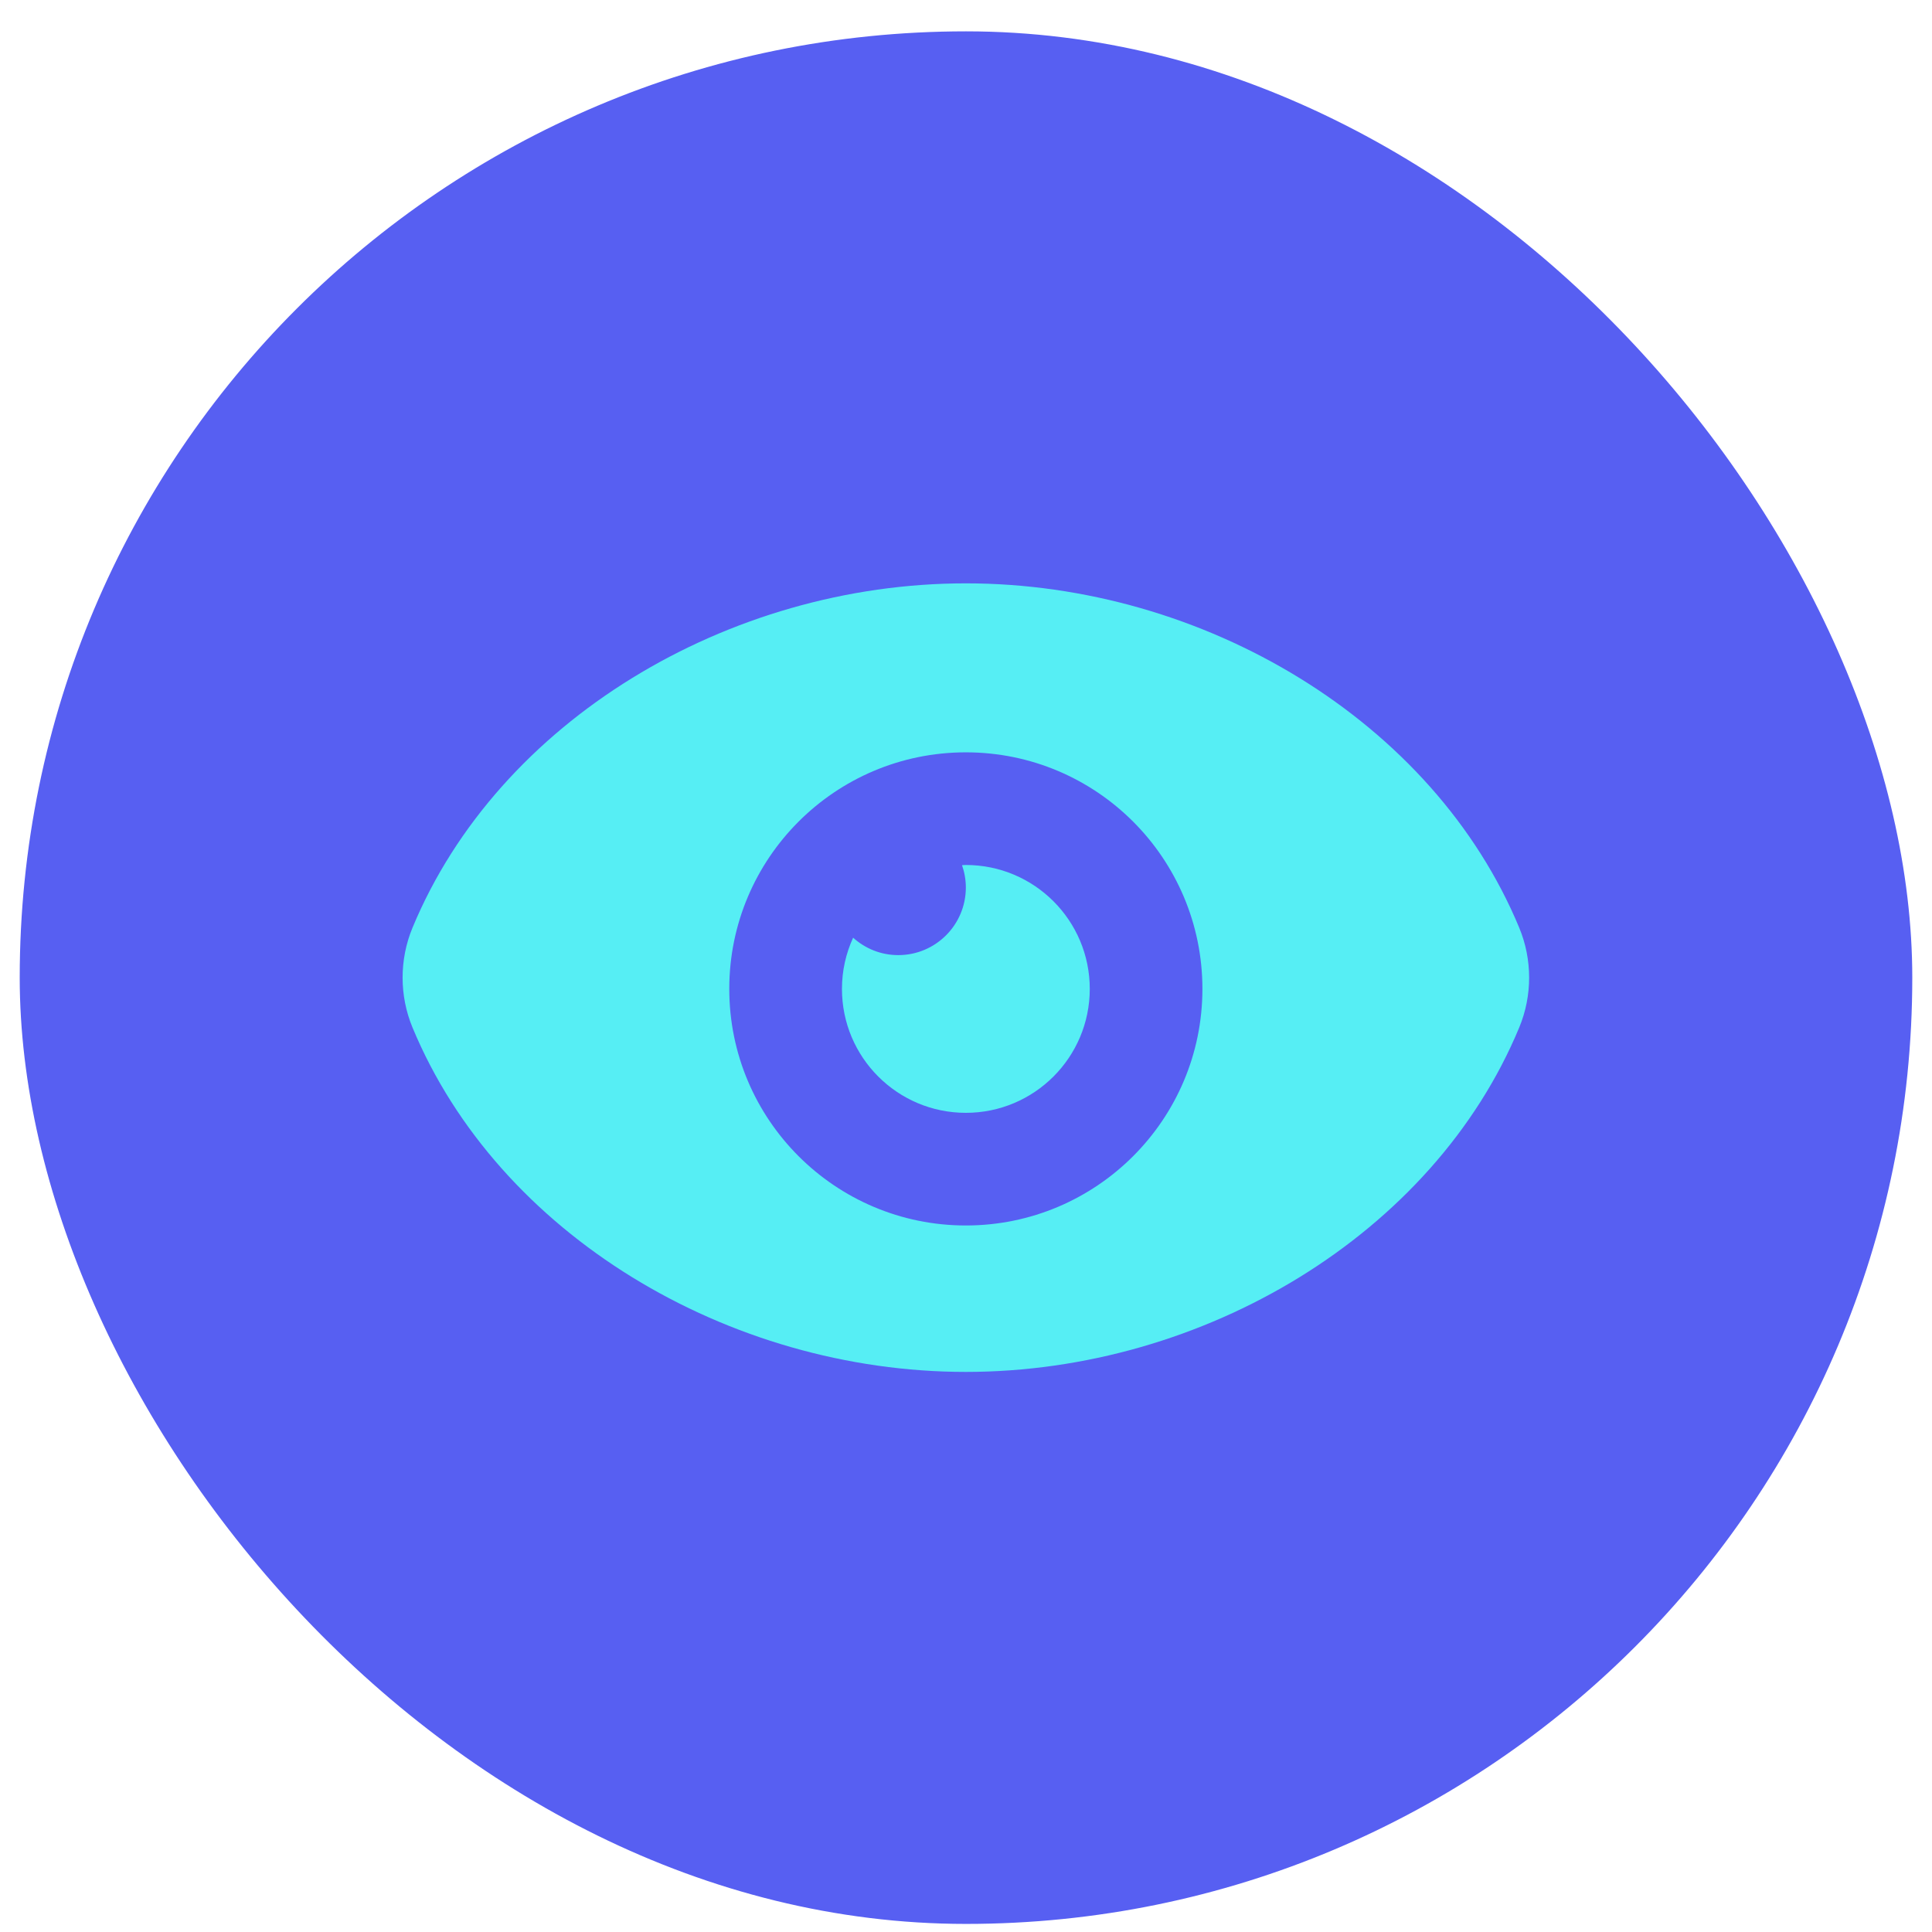
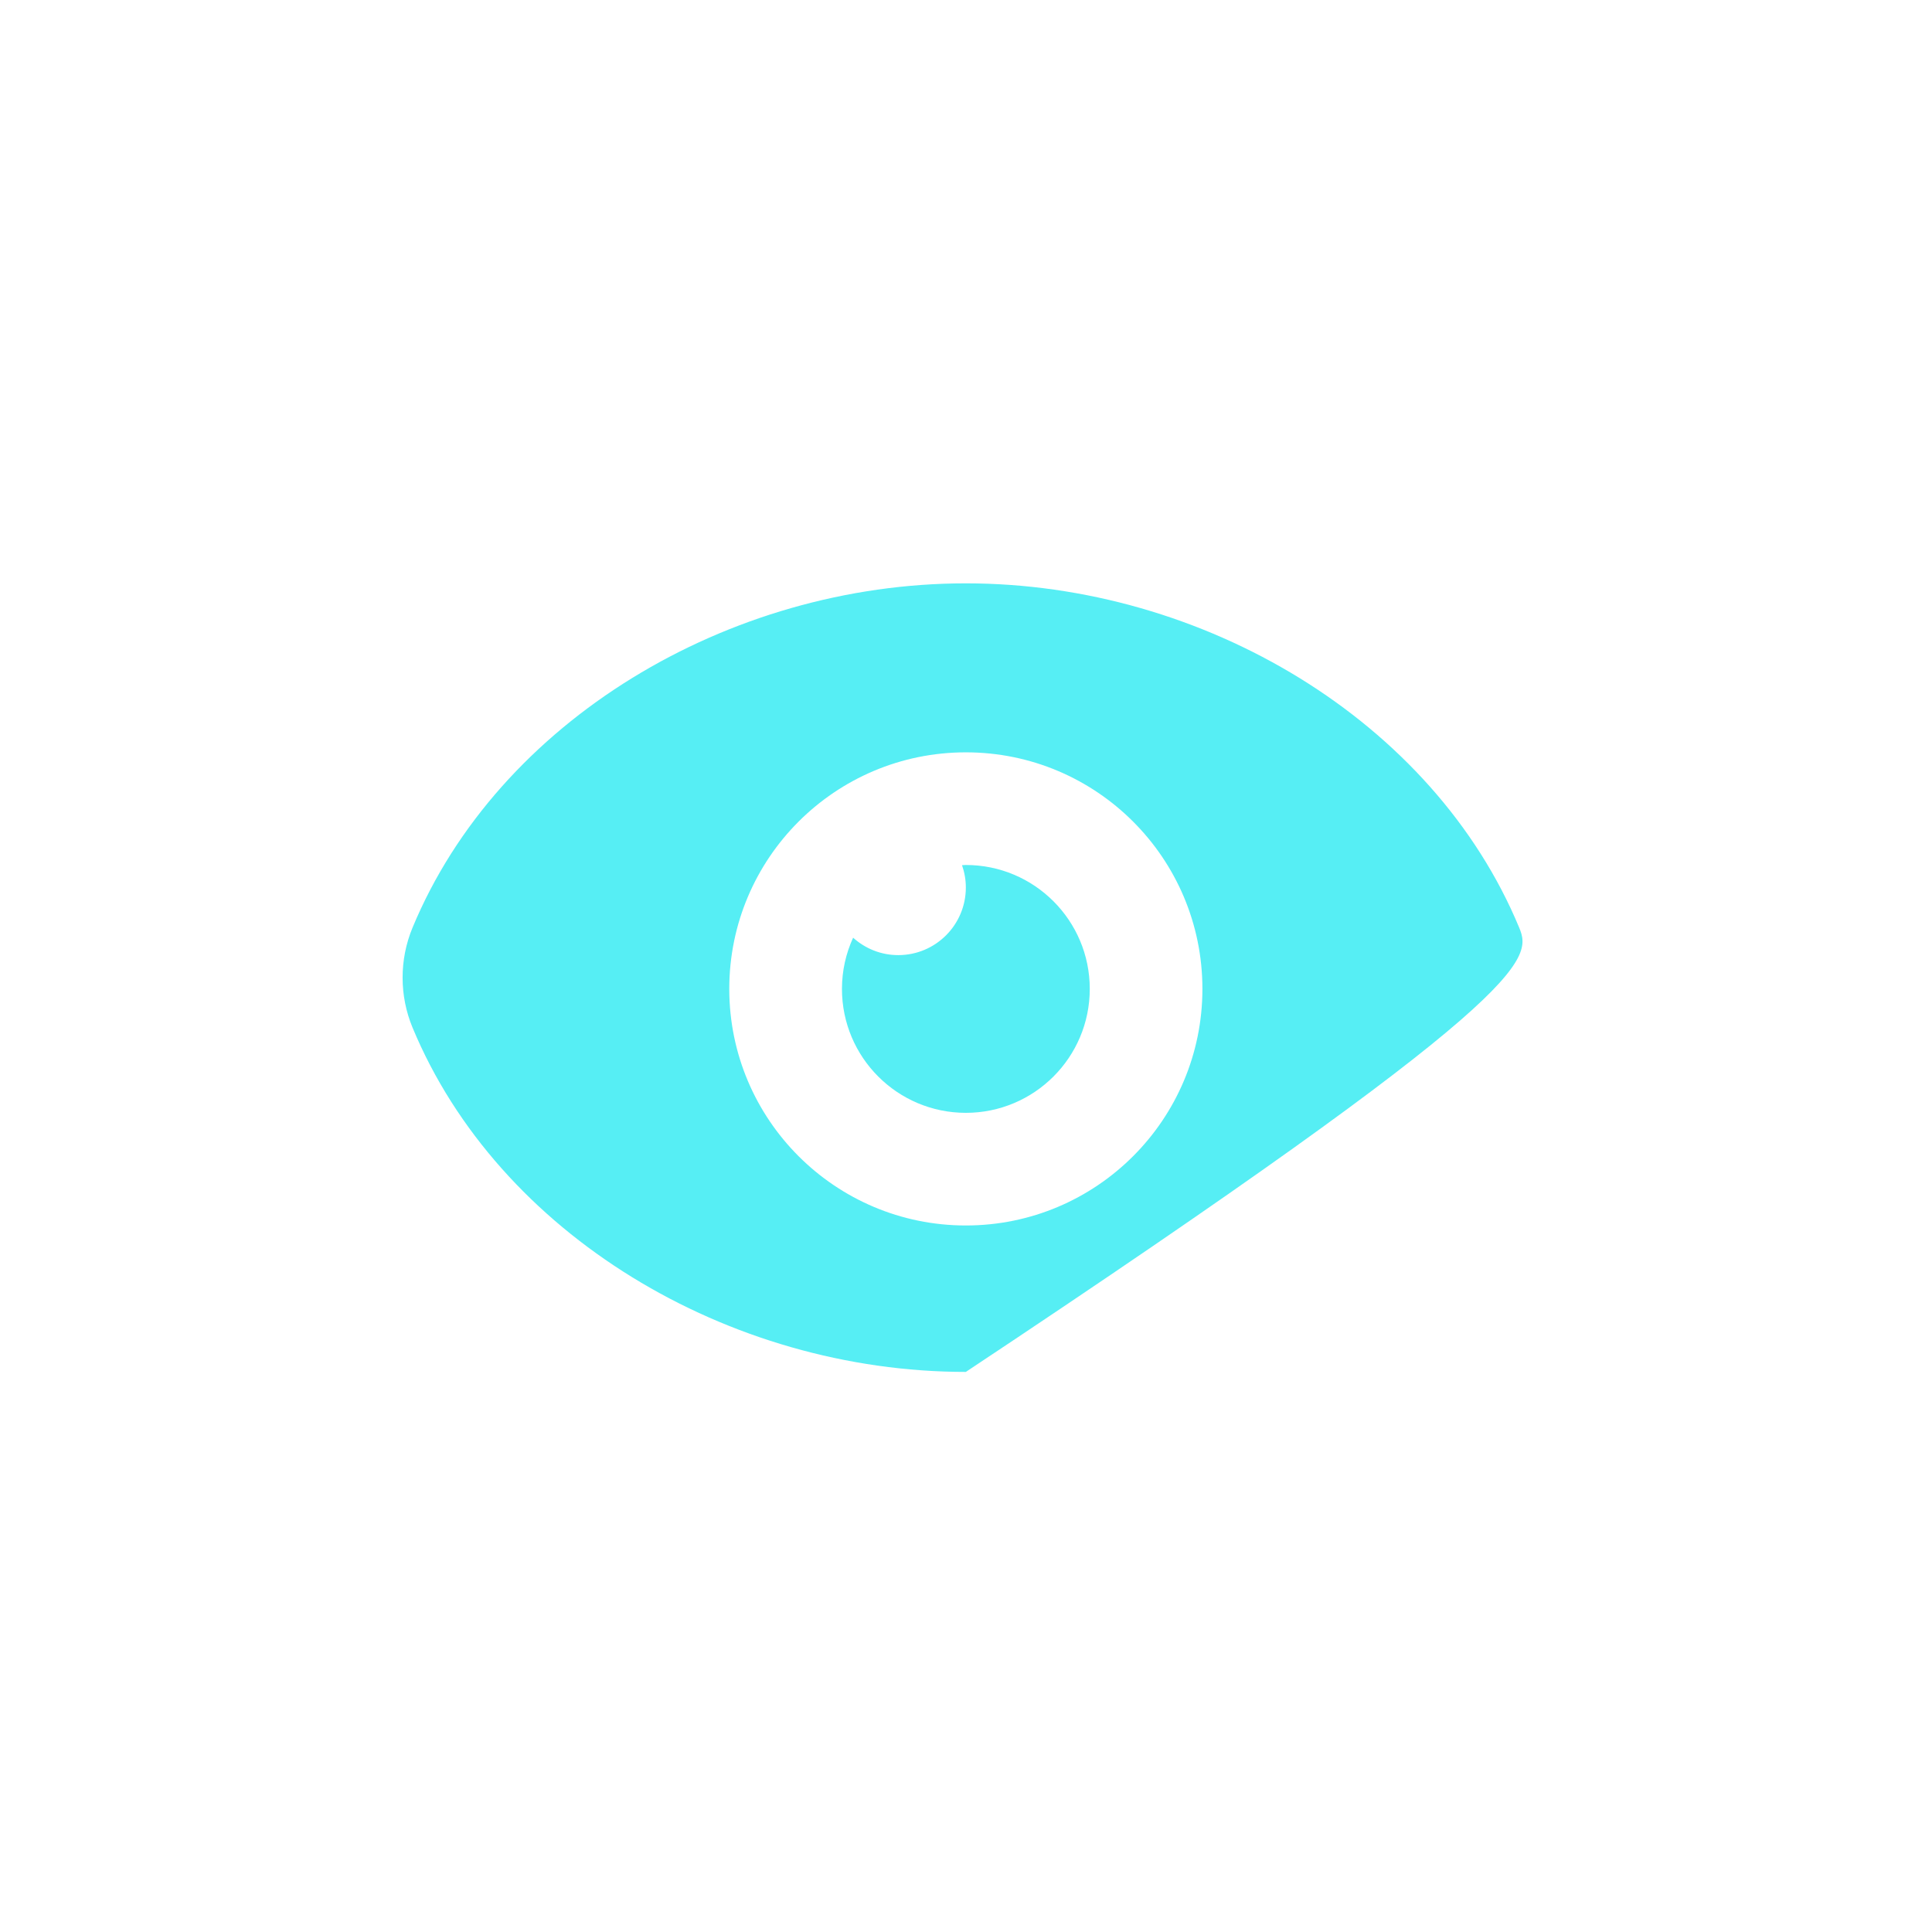
<svg xmlns="http://www.w3.org/2000/svg" width="49" height="49" viewBox="0 0 49 49" fill="none">
-   <rect x="0.5" y="0.795" width="48" height="48" rx="24" fill="#575FF2" />
-   <path d="M38.531 23.529C36.355 18.285 30.523 14.795 24.496 14.795C18.469 14.795 12.638 18.285 10.462 23.529C10.127 24.337 10.127 25.253 10.462 26.06C12.638 31.304 18.469 34.795 24.496 34.795C30.523 34.795 36.355 31.304 38.531 26.06C38.866 25.253 38.866 24.337 38.531 23.529ZM24.496 31.081C21.183 31.081 18.496 28.394 18.496 25.081C18.496 21.767 21.183 19.081 24.496 19.081C27.81 19.081 30.496 21.767 30.496 25.081C30.496 28.394 27.81 31.081 24.496 31.081ZM27.639 25.081C27.639 26.817 26.232 28.224 24.496 28.224C22.761 28.224 21.354 26.817 21.354 25.081C21.354 24.617 21.456 24.178 21.637 23.782C21.941 24.056 22.341 24.224 22.782 24.224C23.729 24.224 24.496 23.456 24.496 22.509C24.496 22.311 24.461 22.12 24.399 21.943C24.431 21.942 24.463 21.938 24.496 21.938C26.232 21.938 27.639 23.345 27.639 25.081Z" fill="#56EEF4" />
+   <path d="M38.531 23.529C36.355 18.285 30.523 14.795 24.496 14.795C18.469 14.795 12.638 18.285 10.462 23.529C10.127 24.337 10.127 25.253 10.462 26.06C12.638 31.304 18.469 34.795 24.496 34.795C38.866 25.253 38.866 24.337 38.531 23.529ZM24.496 31.081C21.183 31.081 18.496 28.394 18.496 25.081C18.496 21.767 21.183 19.081 24.496 19.081C27.81 19.081 30.496 21.767 30.496 25.081C30.496 28.394 27.81 31.081 24.496 31.081ZM27.639 25.081C27.639 26.817 26.232 28.224 24.496 28.224C22.761 28.224 21.354 26.817 21.354 25.081C21.354 24.617 21.456 24.178 21.637 23.782C21.941 24.056 22.341 24.224 22.782 24.224C23.729 24.224 24.496 23.456 24.496 22.509C24.496 22.311 24.461 22.12 24.399 21.943C24.431 21.942 24.463 21.938 24.496 21.938C26.232 21.938 27.639 23.345 27.639 25.081Z" fill="#56EEF4" />
</svg>